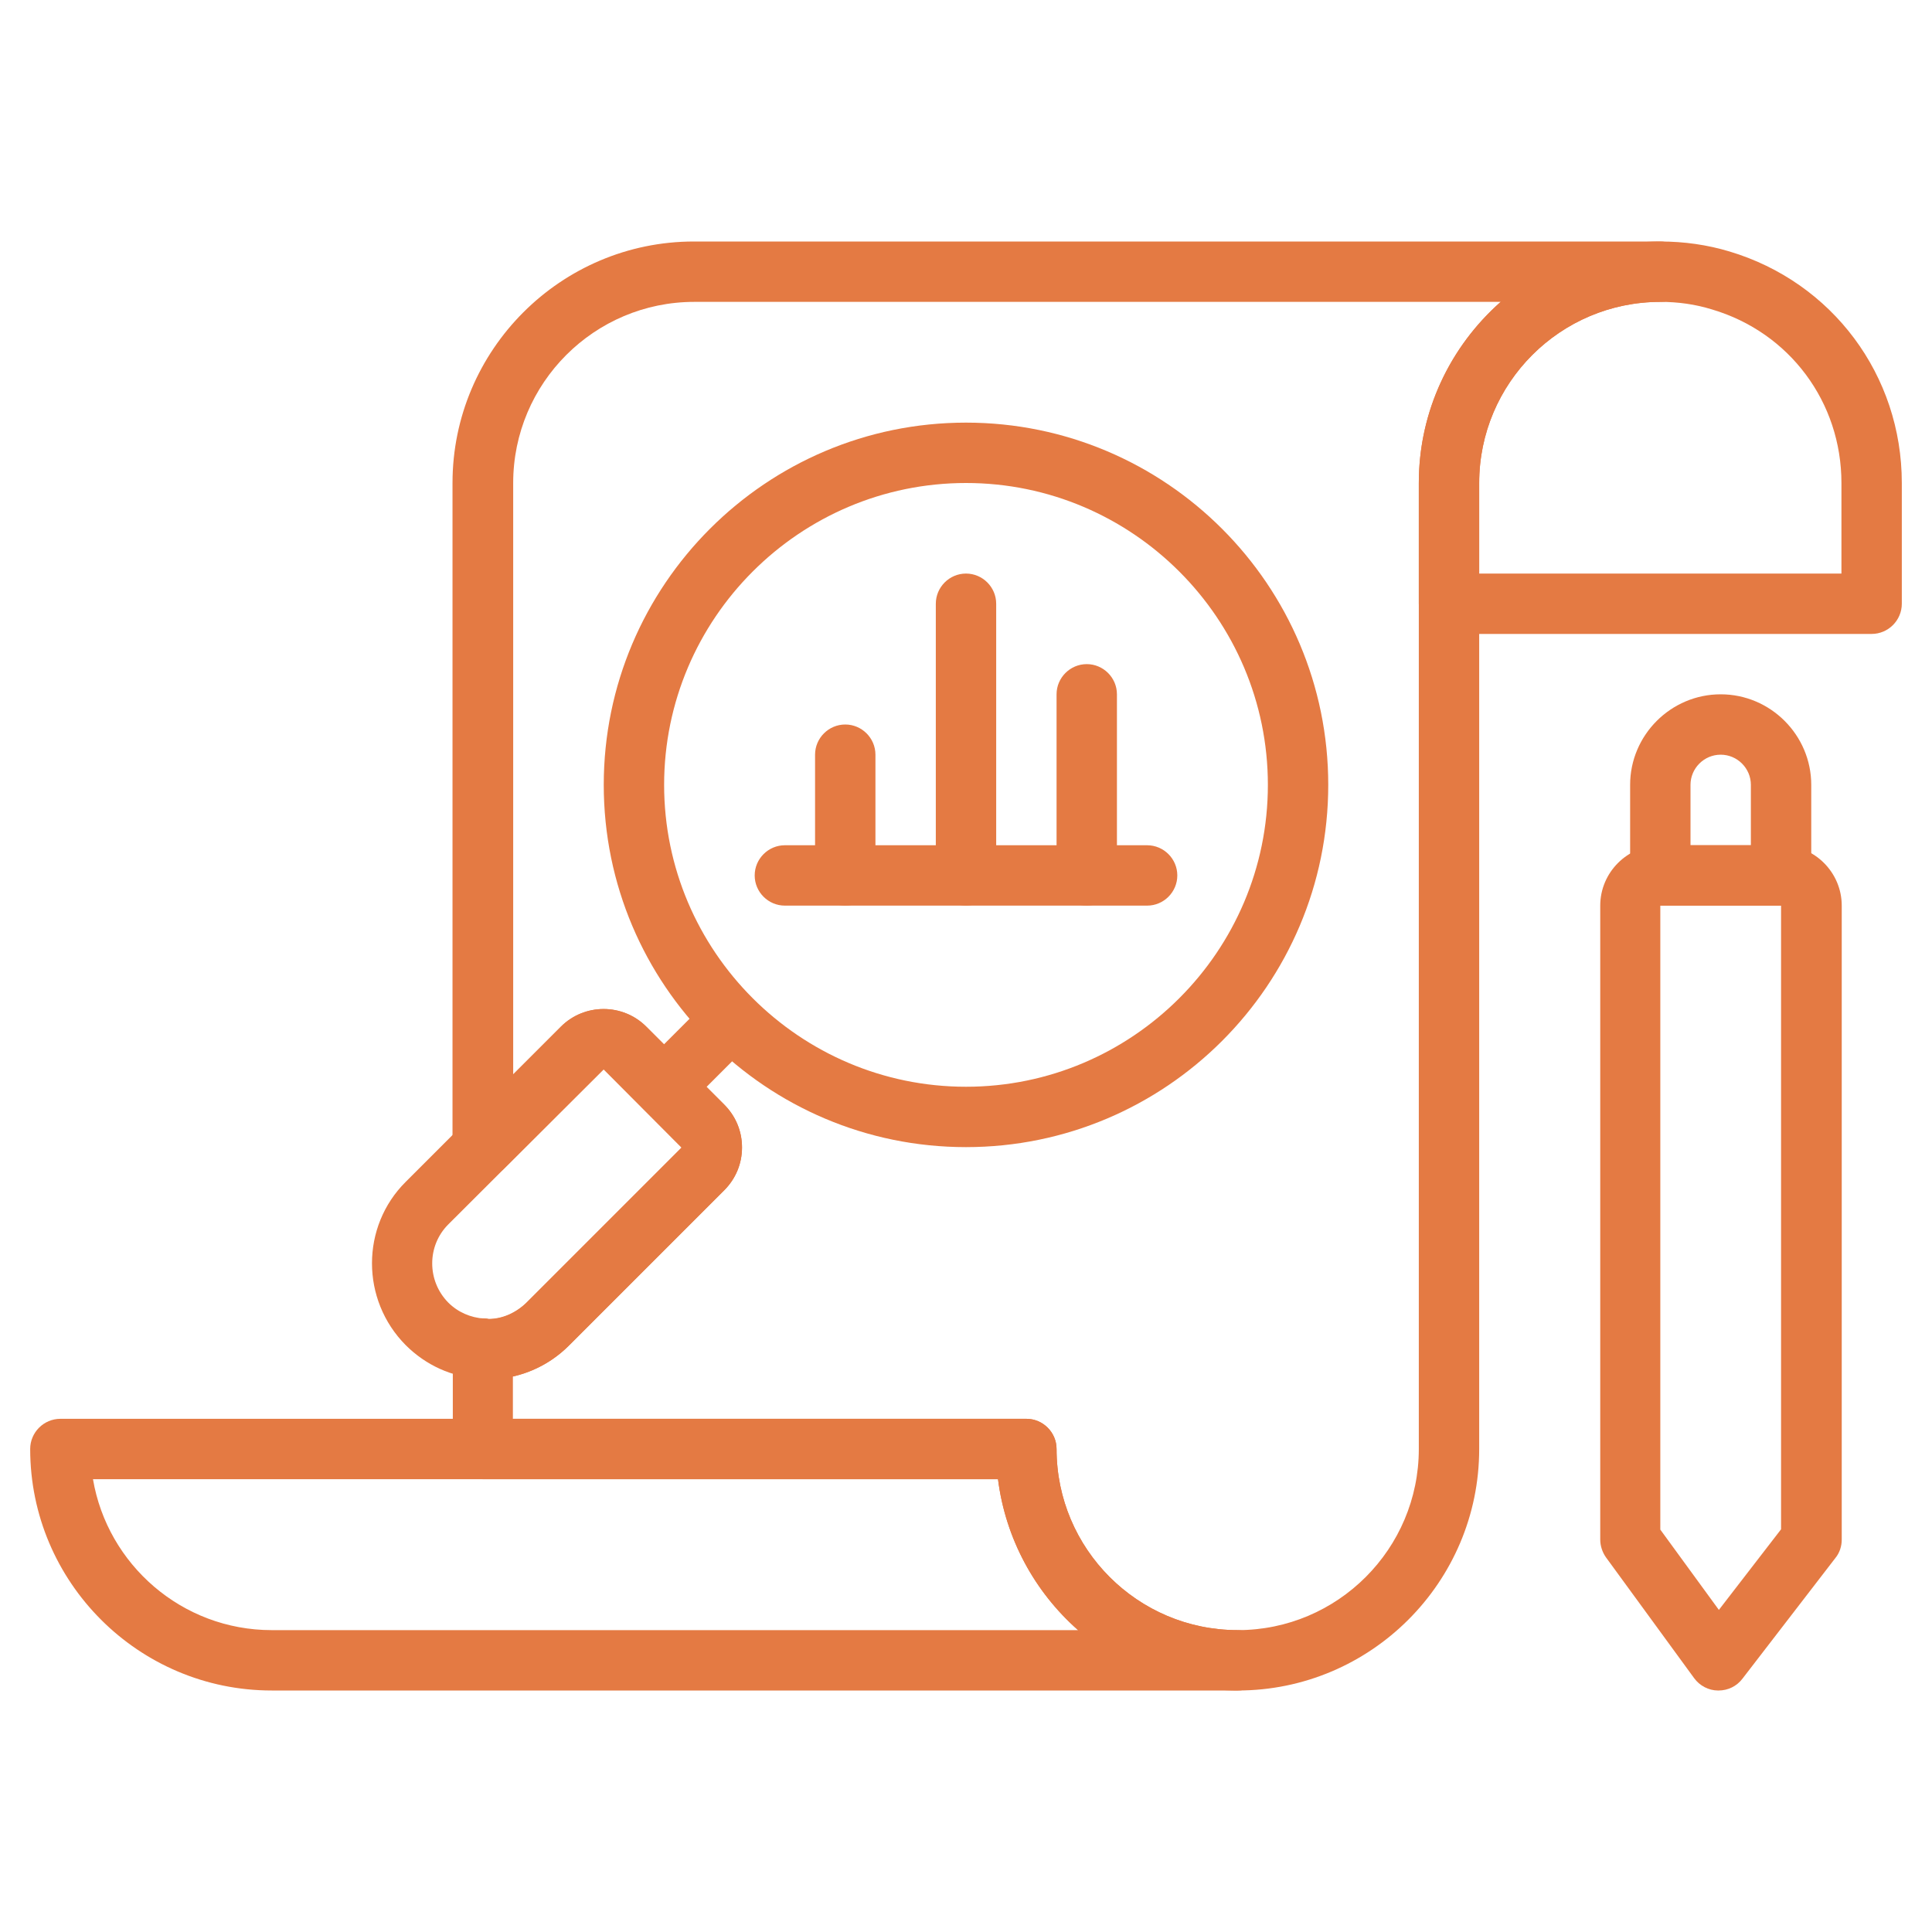
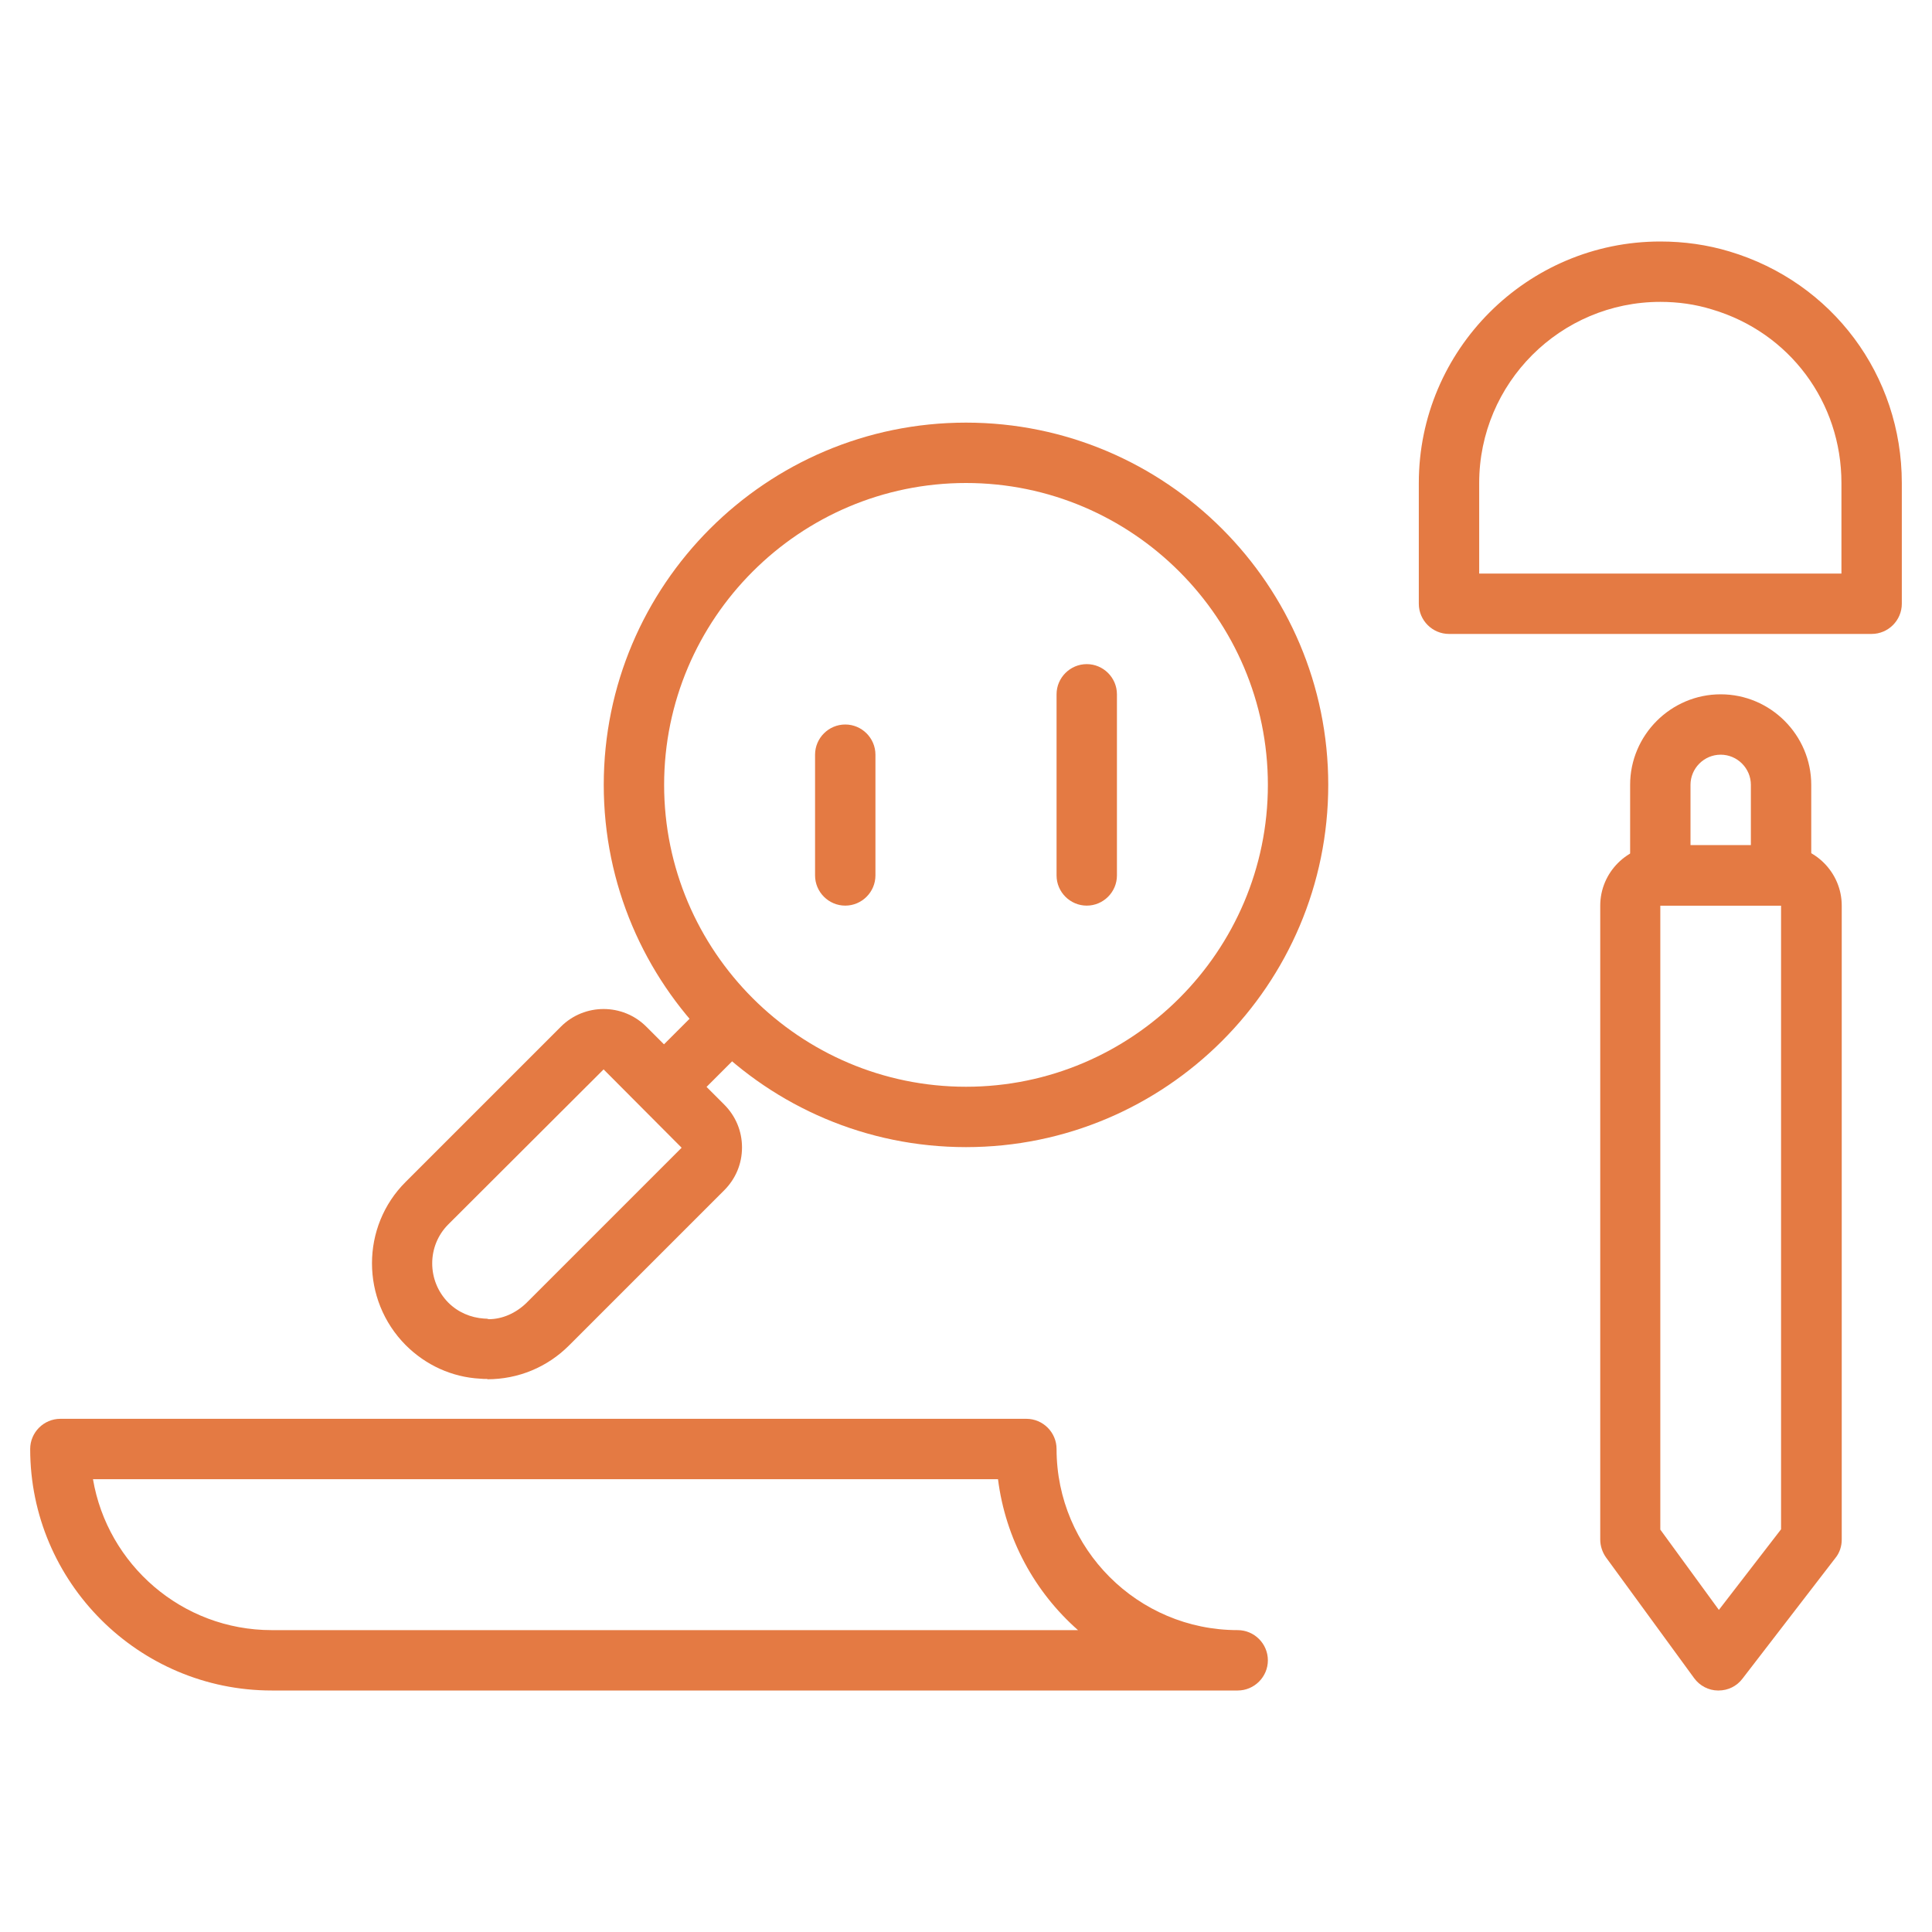
<svg xmlns="http://www.w3.org/2000/svg" viewBox="0 0 64 64">
  <defs>
    <style>.aa{fill:#e47a43;}</style>
  </defs>
  <g id="a" />
  <g id="b" />
  <g id="c" />
  <g id="d" />
  <g id="e" />
  <g id="f" />
  <g id="g" />
  <g id="h" />
  <g id="i" />
  <g id="j" />
  <g id="k" />
  <g id="l" />
  <g id="m" />
  <g id="n">
    <path class="aa" d="M41,56H9c-4.41,0-8-3.59-8-8,0-.55,.45-1,1-1H34c.55,0,1,.45,1,1,0,3.31,2.69,6,6,6,.55,0,1,.45,1,1s-.45,1-1,1ZM3.08,49c.48,2.83,2.95,5,5.92,5h26.71c-1.43-1.26-2.4-3.02-2.65-5H3.08Z" />
    <path class="aa" d="M62,21h-14c-.55,0-1-.45-1-1v-4c0-4.41,3.59-8,8-8,.79,0,1.56,.11,2.29,.33,3.41,1.02,5.71,4.1,5.71,7.67v4c0,.55-.45,1-1,1Zm-13-2h12v-3c0-2.68-1.72-4.99-4.29-5.75-.55-.17-1.12-.25-1.71-.25-3.31,0-6,2.69-6,6v3Z" />
-     <path class="aa" d="M41,56c-4.07,0-7.44-3.06-7.94-7H16c-.55,0-1-.45-1-1v-3.33c0-.3,.13-.58,.36-.77,.23-.19,.53-.27,.83-.21,.45,0,.9-.2,1.25-.54l5.14-5.14-2.58-2.59-3.3,3.29c-.29,.29-.72,.37-1.09,.22-.37-.15-.62-.52-.62-.92V16c0-4.41,3.59-8,8-8H55c.55,0,1,.45,1,1s-.45,1-1,1c-3.31,0-6,2.69-6,6V48c0,4.41-3.59,8-8,8Zm-24-9h17c.55,0,1,.45,1,1,0,3.31,2.69,6,6,6s6-2.69,6-6V16c0-2.39,1.05-4.53,2.71-6H23c-3.31,0-6,2.69-6,6v19.59l1.58-1.58c.78-.78,2.05-.78,2.83,0l2.58,2.58c.38,.38,.59,.88,.59,1.42s-.21,1.04-.59,1.42l-5.14,5.14c-.52,.52-1.16,.87-1.86,1.03v1.42Z" />
    <path class="aa" d="M56.92,56h-.01c-.31,0-.61-.16-.79-.41l-2.92-4c-.12-.17-.19-.38-.19-.59V30c0-1.1,.9-2,2-2h4c1.1,0,2,.9,2,2v21c0,.22-.07,.44-.21,.61l-3.08,4c-.19,.25-.48,.39-.79,.39Zm-1.92-5.33l1.94,2.66,2.06-2.67V30h-4v20.67Zm5,.33h0Z" />
    <path class="aa" d="M59,30h-4c-.55,0-1-.45-1-1v-3c0-1.65,1.35-3,3-3s3,1.35,3,3v3c0,.55-.45,1-1,1Zm-3-2h2v-2c0-.55-.45-1-1-1s-1,.45-1,1v2Z" />
    <path class="aa" d="M32,38c-6.62,0-12-5.38-12-12s5.38-12,12-12,12,5.38,12,12-5.38,12-12,12Zm0-22c-5.51,0-10,4.49-10,10s4.49,10,10,10,10-4.49,10-10-4.49-10-10-10Z" />
    <path class="aa" d="M22,37c-.26,0-.51-.1-.71-.29-.39-.39-.39-1.02,0-1.41l2.22-2.22c.39-.39,1.02-.39,1.41,0s.39,1.02,0,1.41l-2.22,2.22c-.2,.2-.45,.29-.71,.29Z" />
    <path class="aa" d="M16.15,45.68c-.08,0-.17,0-.25-.01-.93-.05-1.8-.45-2.46-1.11-1.49-1.5-1.49-3.93,0-5.41l5.14-5.14c.78-.78,2.05-.78,2.83,0l2.58,2.58c.38,.38,.59,.88,.59,1.42s-.21,1.04-.59,1.42h0l-5.14,5.14c-.72,.72-1.68,1.12-2.71,1.12Zm3.85-10.26l-5.15,5.14c-.71,.71-.71,1.87,0,2.59,.32,.32,.74,.5,1.19,.53,.05,0,.1,0,.15,.02,.45,0,.9-.2,1.25-.54l5.14-5.14-2.58-2.59Zm2.58,2.59l.71,.71-.71-.71h0Z" />
-     <path class="aa" d="M38,30h-12c-.55,0-1-.45-1-1s.45-1,1-1h12c.55,0,1,.45,1,1s-.45,1-1,1Z" />
    <path class="aa" d="M36,30c-.55,0-1-.45-1-1v-6c0-.55,.45-1,1-1s1,.45,1,1v6c0,.55-.45,1-1,1Z" />
-     <path class="aa" d="M32,30c-.55,0-1-.45-1-1v-9c0-.55,.45-1,1-1s1,.45,1,1v9c0,.55-.45,1-1,1Z" />
    <path class="aa" d="M28,30c-.55,0-1-.45-1-1v-4c0-.55,.45-1,1-1s1,.45,1,1v4c0,.55-.45,1-1,1Z" />
  </g>
  <g id="o" />
  <g id="p" />
  <g id="q" />
  <g id="r" />
  <g id="s" />
  <g id="t" />
  <g id="u" />
  <g id="v" />
  <g id="w" />
  <g id="x" />
  <g id="y" />
  <g id="a`" />
</svg>